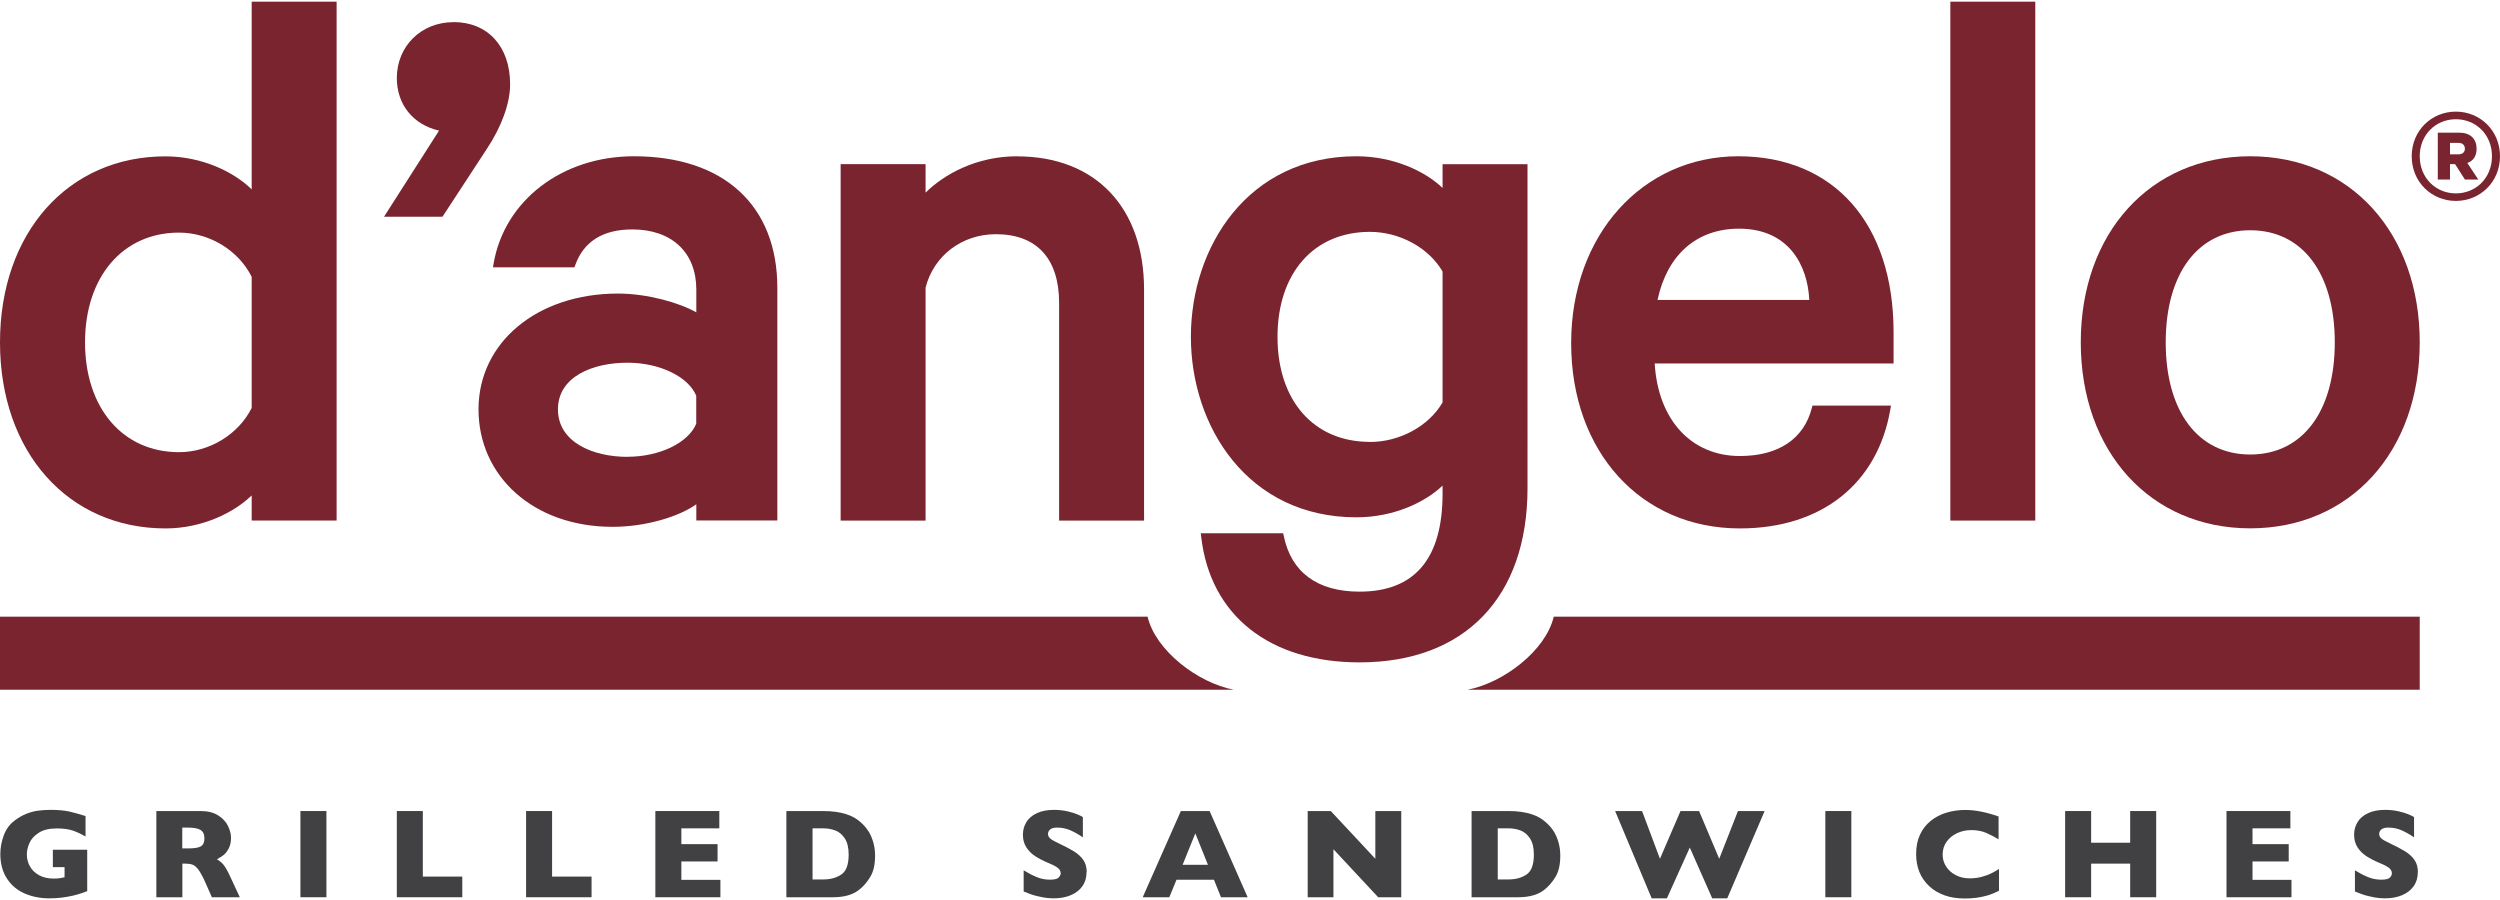
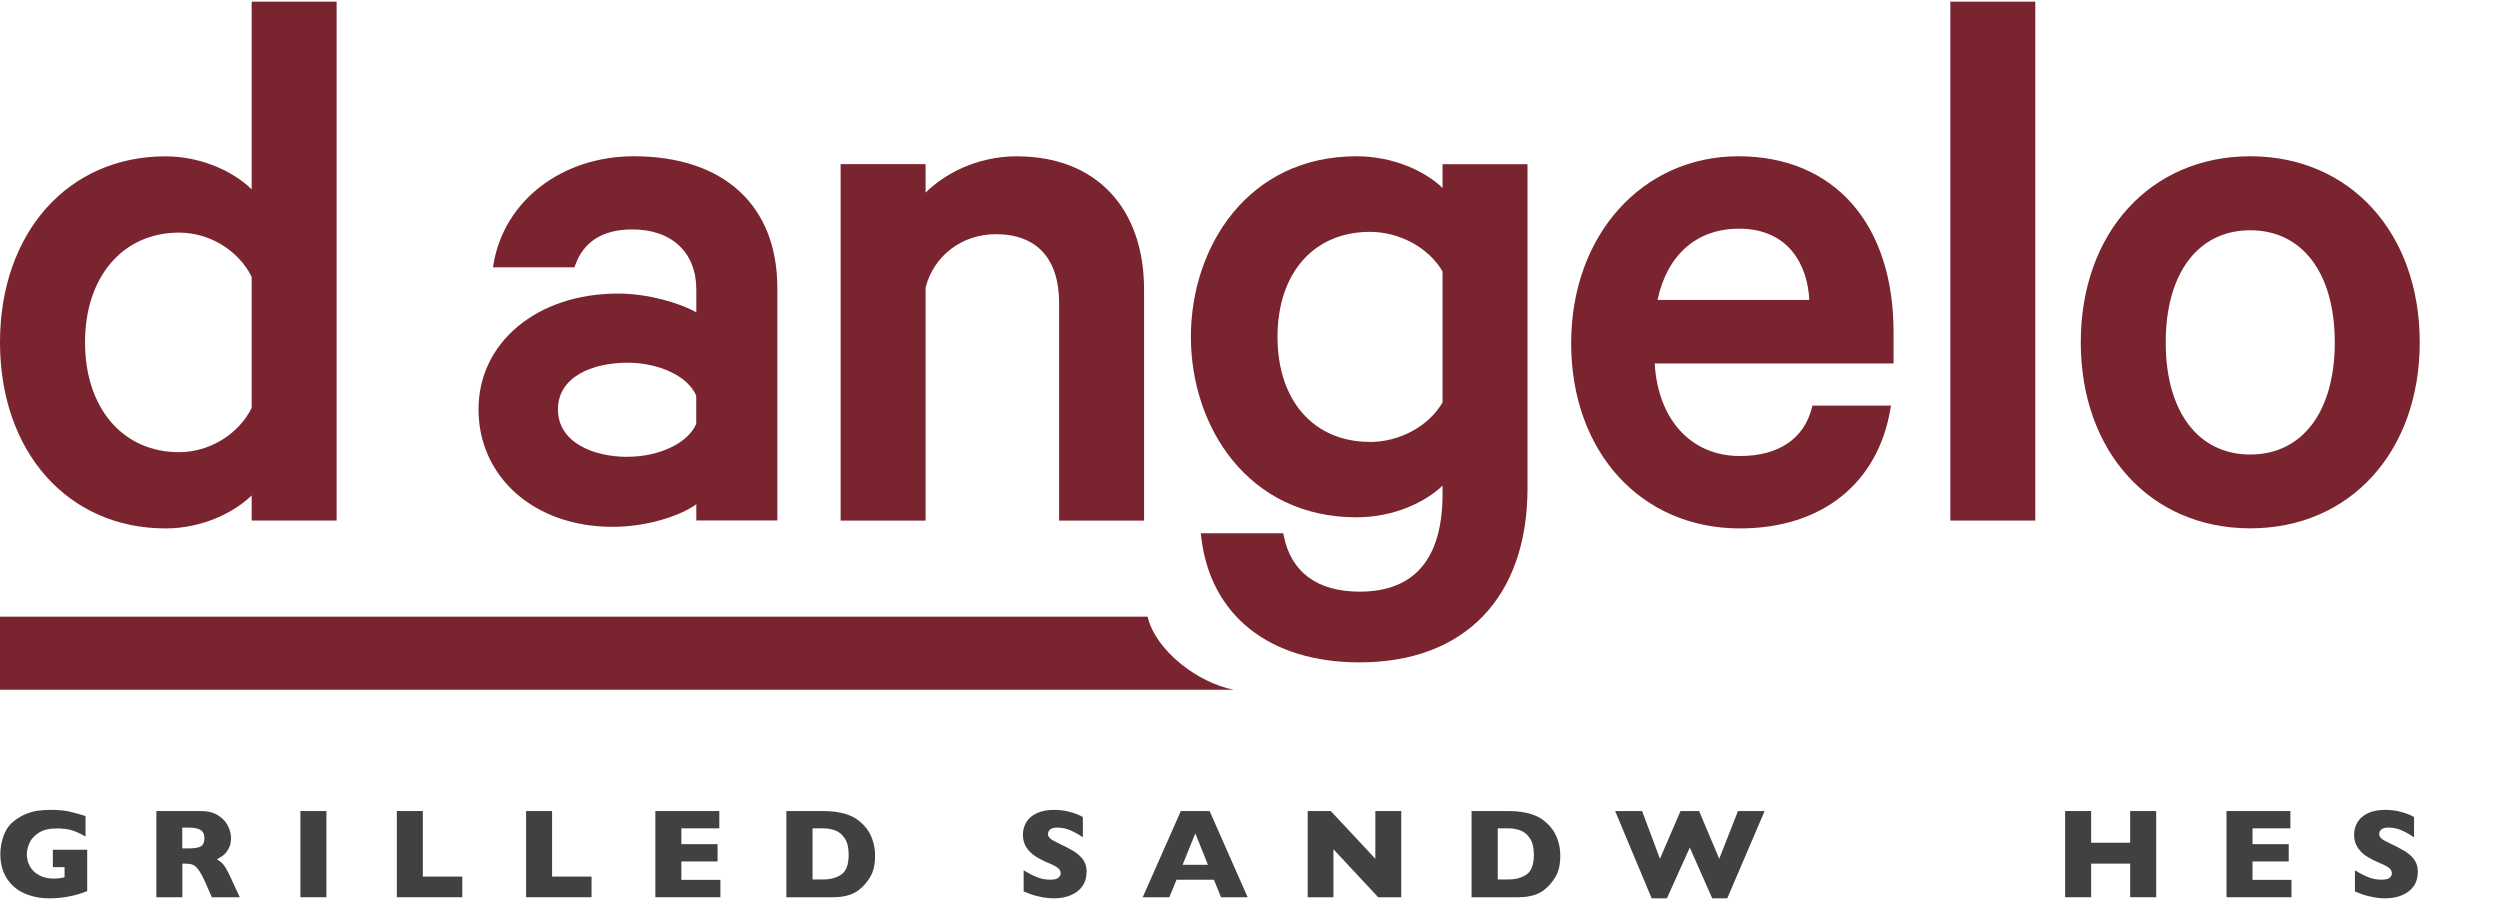
<svg xmlns="http://www.w3.org/2000/svg" width="300px" height="108px" id="Layer_1" viewBox="0 0 299 107.24">
  <g>
    <path d="M10.43,106.38c-.22,.08-.41,.15-.57,.21-.16,.05-.31,.1-.46,.15-.15,.04-.36,.1-.64,.17-.47,.11-.94,.19-1.41,.25-.47,.06-.96,.08-1.48,.08-1.05,0-2.01-.19-2.9-.57-.89-.38-1.6-.97-2.13-1.78-.53-.8-.8-1.79-.8-2.96,0-.75,.14-1.49,.41-2.22,.27-.73,.69-1.31,1.26-1.74,.47-.36,.94-.64,1.42-.83,.48-.19,.94-.32,1.4-.38,.46-.06,.96-.1,1.51-.1,.91,0,1.66,.07,2.25,.2,.59,.14,1.24,.32,1.94,.54v2.44c-.47-.27-.96-.5-1.48-.69-.52-.18-1.17-.27-1.95-.27-.9,0-1.62,.17-2.15,.51-.54,.34-.91,.75-1.12,1.22-.21,.47-.32,.93-.32,1.37,0,.52,.12,1,.37,1.44,.24,.44,.61,.79,1.1,1.06s1.08,.4,1.78,.4c.4,0,.82-.05,1.26-.16v-1.21h-1.4v-2.08h4.11v4.95Z" fill="#414042" />
    <path d="M28.68,107.11h-3.34l-.81-1.83c-.3-.67-.57-1.16-.8-1.47-.24-.31-.47-.51-.69-.59-.23-.09-.52-.13-.88-.13h-.35v4.02h-3.11v-10.31h5.29c.85,0,1.55,.17,2.1,.52,.55,.35,.94,.77,1.18,1.27,.24,.5,.36,.97,.36,1.41,0,.52-.1,.96-.3,1.32-.2,.36-.41,.62-.64,.78-.22,.16-.47,.32-.75,.47,.33,.19,.61,.42,.82,.69,.22,.27,.51,.8,.88,1.61l1.04,2.24Zm-4.23-7.05c0-.48-.16-.81-.47-1-.31-.19-.82-.28-1.52-.28h-.66v2.49h.67c.76,0,1.28-.08,1.56-.25,.28-.17,.42-.49,.42-.96" fill="#414042" />
    <rect x="35.93" y="96.8" width="3.11" height="10.31" fill="#414042" />
    <polygon points="55.29 107.11 47.46 107.11 47.46 96.8 50.57 96.8 50.57 104.64 55.29 104.64 55.29 107.11" fill="#414042" />
    <polygon points="70.75 107.11 62.92 107.11 62.92 96.8 66.03 96.8 66.03 104.64 70.75 104.64 70.75 107.11" fill="#414042" />
    <polygon points="86.16 107.11 78.38 107.11 78.38 96.8 86.03 96.8 86.03 98.87 81.49 98.87 81.49 100.76 85.82 100.76 85.82 102.83 81.49 102.83 81.49 105.03 86.16 105.03 86.16 107.11" fill="#414042" />
    <path d="M104.66,102.14c0,1.06-.19,1.9-.58,2.54-.38,.64-.84,1.16-1.36,1.56-.74,.58-1.77,.87-3.1,.87h-5.57v-10.31h4.28c.65,0,1.2,.03,1.66,.1,.46,.07,.87,.16,1.24,.28s.68,.26,.94,.41c.26,.15,.49,.31,.69,.49,.35,.29,.66,.63,.93,1.02,.27,.39,.48,.85,.63,1.36,.16,.52,.24,1.08,.24,1.68m-3.16-.13c0-.84-.16-1.49-.48-1.96-.32-.47-.7-.78-1.15-.94-.45-.16-.91-.24-1.37-.24h-1.32v6.11h1.32c.81,0,1.52-.19,2.11-.58,.59-.39,.89-1.18,.89-2.39" fill="#414042" />
    <path d="M129.95,104.11c0,.64-.16,1.2-.49,1.67s-.79,.83-1.38,1.08-1.27,.38-2.03,.38c-.21,0-.47-.01-.78-.04-.31-.03-.72-.1-1.24-.23-.51-.12-1.05-.31-1.6-.55v-2.53c.52,.32,1.03,.59,1.54,.8,.5,.21,1.04,.32,1.62,.32,.53,0,.87-.09,1.03-.26,.16-.18,.24-.34,.24-.49,0-.28-.13-.51-.4-.7-.27-.19-.66-.39-1.17-.59-.57-.24-1.06-.5-1.49-.78-.43-.28-.78-.63-1.05-1.05-.27-.42-.41-.92-.41-1.5s.14-1.06,.41-1.51c.27-.45,.69-.81,1.25-1.07,.56-.27,1.25-.4,2.05-.4,.58,0,1.11,.06,1.6,.17,.49,.11,.89,.24,1.21,.37s.54,.25,.65,.33v2.42c-.42-.3-.89-.57-1.41-.81-.52-.24-1.07-.36-1.66-.36-.39,0-.67,.08-.84,.22-.17,.15-.26,.33-.26,.55,0,.2,.09,.38,.26,.53,.17,.15,.48,.33,.93,.54,.79,.37,1.43,.71,1.91,1,.48,.3,.85,.64,1.12,1.03,.27,.39,.41,.88,.41,1.46" fill="#414042" />
    <path d="M149.21,107.11h-3.18l-.84-2.09h-4.48l-.86,2.09h-3.18l4.56-10.31h3.44l4.55,10.31Zm-4.74-3.88l-1.51-3.76-1.52,3.76h3.04Z" fill="#414042" />
    <polygon points="167.59 107.11 164.83 107.11 159.48 101.37 159.48 107.11 156.4 107.11 156.4 96.8 159.16 96.8 164.49 102.51 164.49 96.8 167.59 96.8 167.59 107.11" fill="#414042" />
    <path d="M186.61,102.14c0,1.06-.19,1.9-.58,2.54-.38,.64-.84,1.16-1.36,1.56-.74,.58-1.77,.87-3.1,.87h-5.57v-10.31h4.28c.65,0,1.2,.03,1.66,.1,.46,.07,.87,.16,1.24,.28s.68,.26,.94,.41c.26,.15,.49,.31,.69,.49,.35,.29,.66,.63,.93,1.02,.27,.39,.48,.85,.63,1.36,.16,.52,.24,1.08,.24,1.68m-3.16-.13c0-.84-.16-1.49-.48-1.96-.32-.47-.7-.78-1.15-.94-.45-.16-.91-.24-1.37-.24h-1.32v6.11h1.32c.81,0,1.52-.19,2.11-.58,.59-.39,.89-1.18,.89-2.39" fill="#414042" />
    <polygon points="211.05 96.8 206.58 107.24 204.78 107.24 202.1 101.17 199.36 107.24 197.54 107.24 193.17 96.8 196.39 96.8 198.53 102.51 200.99 96.8 203.21 96.8 205.62 102.51 207.86 96.8 211.05 96.8" fill="#414042" />
-     <rect x="218.31" y="96.8" width="3.11" height="10.31" fill="#414042" />
-     <path d="M239.07,106.34c-.43,.22-.86,.4-1.31,.54-.45,.13-.9,.23-1.35,.29-.45,.06-.92,.09-1.41,.09-.9,0-1.7-.12-2.41-.37-.71-.25-1.33-.61-1.85-1.1-.52-.48-.92-1.05-1.18-1.7-.26-.65-.39-1.36-.39-2.13,0-.89,.15-1.67,.46-2.33,.31-.67,.74-1.22,1.29-1.66,.55-.44,1.18-.77,1.89-.98,.71-.21,1.45-.32,2.24-.32,1.17,0,2.5,.26,3.98,.78v2.74c-.51-.32-1.02-.58-1.51-.79-.5-.21-1.08-.32-1.76-.32-.6,0-1.16,.12-1.68,.36-.52,.24-.94,.58-1.26,1.02-.32,.44-.48,.96-.48,1.55,0,.52,.14,1,.42,1.43,.28,.43,.66,.78,1.16,1.03,.49,.26,1.05,.38,1.67,.38,.5,0,.98-.06,1.42-.18,.45-.12,.82-.26,1.13-.41,.31-.15,.62-.33,.94-.53v2.61Z" fill="#414042" />
    <polygon points="257.88 107.11 254.77 107.11 254.77 103.09 250.1 103.09 250.1 107.11 246.99 107.11 246.99 96.8 250.1 96.8 250.1 100.59 254.77 100.59 254.77 96.8 257.88 96.8 257.88 107.11" fill="#414042" />
    <polygon points="274.06 107.11 266.29 107.11 266.29 96.8 273.93 96.8 273.93 98.87 269.4 98.87 269.4 100.76 273.73 100.76 273.73 102.83 269.4 102.83 269.4 105.03 274.06 105.03 274.06 107.11" fill="#414042" />
    <path d="M289.17,104.11c0,.64-.16,1.2-.49,1.67s-.79,.83-1.38,1.08c-.59,.25-1.27,.38-2.03,.38-.21,0-.47-.01-.78-.04-.31-.03-.72-.1-1.24-.23-.51-.12-1.05-.31-1.6-.55v-2.53c.52,.32,1.03,.59,1.54,.8,.5,.21,1.04,.32,1.62,.32,.53,0,.87-.09,1.03-.26,.16-.18,.23-.34,.23-.49,0-.28-.13-.51-.4-.7-.27-.19-.66-.39-1.17-.59-.57-.24-1.06-.5-1.49-.78-.43-.28-.78-.63-1.05-1.05-.27-.42-.41-.92-.41-1.5s.14-1.06,.41-1.51c.27-.45,.69-.81,1.25-1.07,.56-.27,1.25-.4,2.05-.4,.58,0,1.11,.06,1.6,.17,.49,.11,.89,.24,1.21,.37s.54,.25,.65,.33v2.42c-.42-.3-.89-.57-1.41-.81-.52-.24-1.07-.36-1.66-.36-.39,0-.67,.08-.84,.22-.17,.15-.26,.33-.26,.55,0,.2,.09,.38,.26,.53,.17,.15,.48,.33,.93,.54,.79,.37,1.43,.71,1.91,1,.48,.3,.85,.64,1.12,1.03,.27,.39,.41,.88,.41,1.46" fill="#414042" />
  </g>
  <g>
    <path d="M30.1,0V22.45c-2.04-2.02-5.87-3.95-10.3-3.95C8.14,18.49,0,27.64,0,40.75s8.14,22.25,19.8,22.25c4.43,0,8.25-1.94,10.3-3.95v3.01h10.16V0h-10.16Zm0,32.91v15.68c-1.58,3.17-5.06,5.29-8.69,5.29-6.73,0-11.24-5.28-11.24-13.13s4.52-13.13,11.24-13.13c3.64,0,7.12,2.12,8.69,5.29" fill="#79242f" />
-     <path d="M54.24,2.45c-3.86,0-6.78,2.87-6.78,6.68,0,3.18,1.96,5.59,5.05,6.29l-6.58,10.3h6.99l5.29-8.09c1.78-2.67,2.8-5.49,2.8-7.75,0-4.52-2.66-7.44-6.78-7.44" fill="#79242f" />
    <path d="M75.81,18.49c-8.58,0-15.48,5.28-16.78,12.85l-.07,.43h9.74l.09-.24c1.01-2.84,3.31-4.29,6.83-4.29,4.72,0,7.66,2.75,7.66,7.19v2.73c-1.99-1.14-5.84-2.25-9.36-2.25-9.67,0-16.69,5.83-16.69,13.85s6.59,14.05,16.03,14.05c4.13,0,8.08-1.3,10.02-2.7v1.94h9.69v-27.82c0-9.86-6.41-15.74-17.16-15.74m-.76,35.95c-4.14,0-8.32-1.75-8.32-5.68s4.18-5.58,8.32-5.58c3.83,0,7.27,1.66,8.22,3.95v3.35c-.95,2.29-4.39,3.95-8.22,3.95" fill="#79242f" />
    <path d="M121.66,18.49c-4.87,0-8.73,2.14-10.96,4.35v-3.41h-10.16V62.06h10.16v-27.87c.98-3.82,4.35-6.38,8.41-6.38,4.88,0,7.56,2.92,7.56,8.22v26.03h10.16v-27.63c0-9.83-5.82-15.93-15.18-15.93" fill="#79242f" />
    <path d="M172.53,19.44v2.84c-2.06-1.98-5.83-3.79-10.3-3.79-13,0-19.8,10.86-19.8,21.59s6.8,21.59,19.8,21.59c4.47,0,8.23-1.81,10.3-3.79v.97c0,7.77-3.34,11.71-9.92,11.71-5.05,0-8.19-2.31-9.08-6.69l-.06-.29h-9.86l.05,.4c1.07,9.42,8.15,15.04,18.95,15.04,12.57,0,20.08-7.79,20.08-20.84V19.44h-10.16Zm-8.69,33.21c-6.72,0-11.05-4.93-11.05-12.56s4.34-12.56,11.05-12.56c3.56,0,7.04,1.9,8.69,4.74v15.66c-1.65,2.84-5.13,4.73-8.69,4.73" fill="#79242f" />
    <path d="M226.47,39.52c0-12.97-7.12-21.03-18.57-21.03s-19.99,9.4-19.99,22.35,8.3,22.16,20.18,22.16c9.75,0,16.48-5.33,18-14.27l.07-.42h-9.39l-.07,.27c-.95,3.72-4.01,5.76-8.61,5.76-5.82,0-9.79-4.33-10.19-11.07h28.57v-3.76Zm-28.23-3.85c1.16-5.42,4.7-8.52,9.75-8.52,5.91,0,8.2,4.33,8.4,8.52h-18.15Z" fill="#79242f" />
    <rect x="233.26" width="10.16" height="62.06" fill="#79242f" />
    <path d="M269.13,18.49c-11.93,0-20.27,9.15-20.27,22.25s8.34,22.25,20.27,22.25,20.27-9.15,20.27-22.25-8.34-22.25-20.27-22.25m0,35.67c-6.24,0-10.11-5.14-10.11-13.41s3.87-13.41,10.11-13.41,10.11,5.14,10.11,13.41-3.87,13.41-10.11,13.41" fill="#79242f" />
-     <path d="M293.72,23.83c-2.89,0-5.28-2.25-5.28-5.34s2.39-5.34,5.28-5.34,5.28,2.25,5.28,5.34-2.39,5.34-5.28,5.34m0-9.77c-2.39,0-4.32,1.84-4.32,4.43s1.93,4.44,4.32,4.44,4.32-1.84,4.32-4.44-1.93-4.43-4.32-4.43m-.7,5.37v1.84h-1.46v-5.6h2.6c1.25,0,2.04,.7,2.04,1.93,0,.88-.41,1.46-1.11,1.69l1.31,1.98h-1.6l-1.17-1.84h-.61Zm1.02-2.54h-1.02v1.37h1.02c.5,0,.76-.29,.76-.67,0-.41-.26-.7-.76-.7" fill="#79242f" />
-     <path d="M289.4,82.29h-113.88c4.27-.81,9.35-4.66,10.31-8.74h103.57v8.74Z" fill="#79242f" />
    <path d="M0,82.29H147.56c-4.27-.81-9.35-4.66-10.31-8.74H0v8.74Z" fill="#79242f" />
  </g>
</svg>